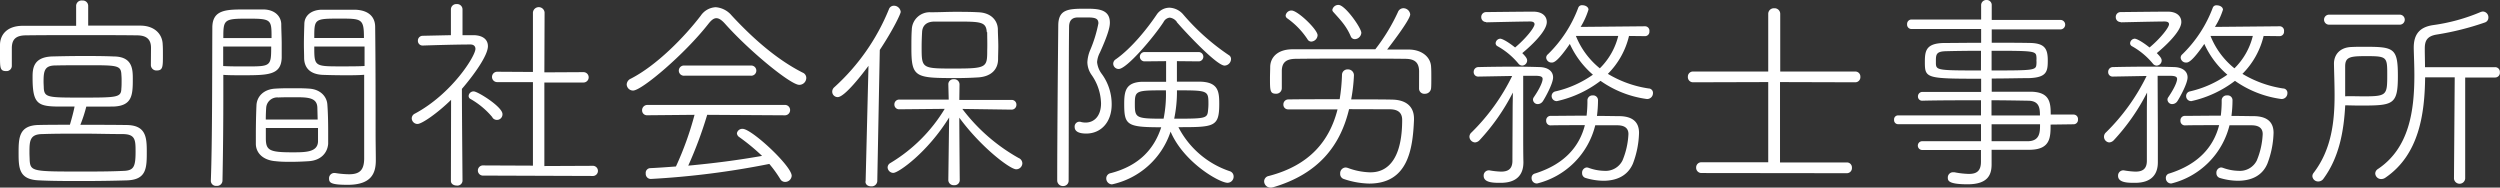
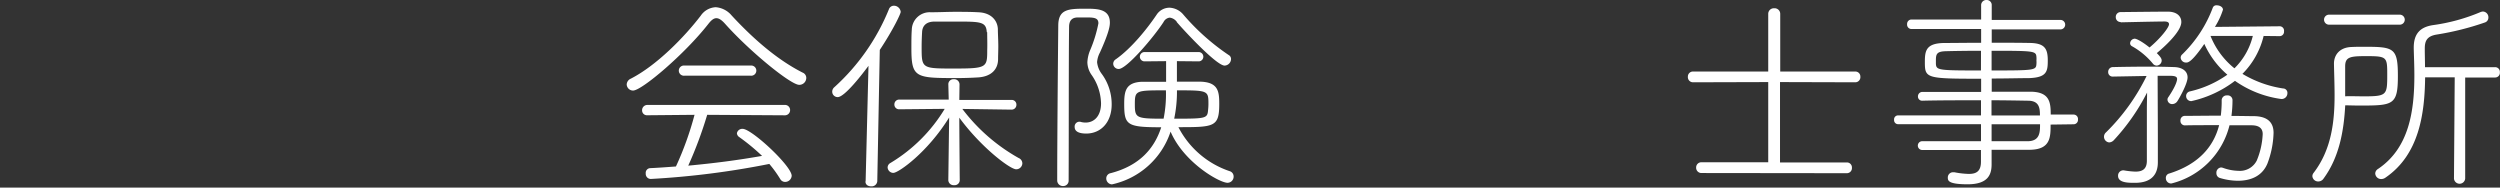
<svg xmlns="http://www.w3.org/2000/svg" viewBox="0 0 568.69 42.67">
  <rect x="0" y="0" width="568.69" height="42.67" fill="#333333" stroke="none" />
  <defs>
    <style>.cls-1{fill:#fff;}</style>
  </defs>
  <g id="レイヤー_2" data-name="レイヤー 2">
    <g id="サンプルテキスト">
-       <path class="cls-1" d="M39.79,13.76c0-1.93-1-2.84-3.23-2.84-3.56-.05-8.17-.05-12.75-.05s-9,0-12.41.05c-2.36,0-3.22.91-3.27,2.79V17.9a1.2,1.2,0,0,1-1.3,1.15c-1.39,0-1.39-.77-1.39-3.42,0-.86,0-1.73,0-2.5,0-2.31,1.54-4.33,5.06-4.38,4.13,0,8.18,0,12.26,0l0-4.48A1.23,1.23,0,0,1,24.15,3a1.22,1.22,0,0,1,1.35,1.2V8.71c4,0,8,0,12,0,3,.05,4.9,1.83,4.95,4.33.05.58.05,1.5.05,2.36,0,2.65,0,3.51-1.4,3.51a1.25,1.25,0,0,1-1.34-1.2ZM25.07,27.13a31.76,31.76,0,0,1-1.35,4.14c3.61,0,7.22,0,10.53.05,4.38.05,4.58,2.79,4.58,6,0,3.71,0,6.45-4.53,6.59-3.27.1-6.78.15-10.24.15s-6.74,0-9.67-.15c-4.62-.14-4.72-2.74-4.72-6.25s.1-6.3,4.67-6.35c2.16-.05,4.57-.05,7-.05.39-1.3.87-3.08,1.06-4.14H19.2c-5.2,0-6.35-.53-6.35-6.64,0-1.92.09-4.61,4.47-4.76,2.12-.05,4.43-.1,6.83-.1s4.76,0,7.07.1c4.33,0,4.43,2.84,4.43,5.1,0,3.66-.1,6.16-4.47,6.3ZM36.28,37.38c0-2.69-.05-4-3-4s-6.11-.1-9.23-.1-6.26,0-8.91.1c-2.93,0-3,1.54-3,4.18,0,.73.05,1.4.05,1.79C12.36,41.9,13,41.9,24,41.9c3.17,0,6.44,0,9.33-.14C35.84,41.71,36.28,40.94,36.28,37.38Zm-3.18-16a13.9,13.9,0,0,0-.05-1.54c-.09-2.12-1-2.12-7.79-2.12-2.41,0-4.91,0-7.17.05-2.5,0-2.74,1.2-2.74,3.7,0,.53.05,1.06.05,1.45.14,2.16,1,2.16,8.75,2.16,8.08,0,8.85-.05,8.9-2.11C33.1,22.51,33.1,21.94,33.1,21.41Z" transform="translate(-5.44 -2.88)" />
-       <path class="cls-1" d="M53.4,44c.34-9,.29-24.44.34-34.83,0-4.14,3.22-4.14,7.5-4.14,1.64,0,3.32,0,4.24,0,2.5.09,3.85,1.54,3.94,3.27,0,1.35.1,3,.1,4.57,0,1.11,0,2.21,0,3.18C69.37,20,66.39,20,60.38,20c-1.4,0-2.89,0-4.14-.09v4.86c0,5.58-.05,12.26-.19,19.19a1.23,1.23,0,0,1-1.35,1.2,1.17,1.17,0,0,1-1.3-1.1ZM67.21,11.54c0-4.23,0-4.42-5.44-4.42s-5.53.24-5.53,4.42Zm-11,1.93V17.9c1.25.09,3.32.09,5.2.09,5.62,0,5.72,0,5.72-4.52ZM75.63,39.55c-1.4.09-2.7.14-4,.14-1.11,0-2.27,0-3.47-.14-2.79-.2-4.47-1.78-4.52-3.9V33.58c0-2.21.05-4.76.14-6.74s1.59-3.65,4.28-3.8c1.45-.09,2.7-.09,4-.09s2.45,0,3.7.09c2.55.15,4,1.78,4.14,3.56s.19,4,.19,6.11c0,1.06,0,2,0,2.89C79.91,37.77,78.32,39.4,75.63,39.55Zm2-12.22C77.55,25,75.29,25,72.4,25c-1.2,0-2.5,0-3.65.05A2.53,2.53,0,0,0,66,27.28c-.05.67-.1,1.73-.1,2.79H77.7ZM65.91,32v2.26c0,2.79.72,3.27,6,3.27,3,0,5.77,0,5.87-2.45V32ZM84,20c-2.07,0-4-.05-5.15-.09-3.08-.15-4.18-1.78-4.23-3.8,0-.92-.05-2-.05-3.08,0-1.59.05-3.23.1-4.67,0-1.78,1.39-3.18,3.85-3.27.91,0,2.69,0,4.42,0,1.3,0,2.5,0,3.32,0,3.51.14,4.52,2.07,4.52,3.9.1,8.17.1,17,.1,24.29,0,2.31.05,4.38.05,6.06,0,2.94-1,5.58-6.4,5.58-3.85,0-4.24-.48-4.24-1.44a1.2,1.2,0,0,1,1.16-1.25h.19a21.23,21.23,0,0,0,3.18.29c2.31,0,3.41-.82,3.46-3.47,0-.62,0-1.49,0-16.16v-3C87,20,85.49,20,84,20Zm4.23-8.47c0-4.42-.48-4.42-5.58-4.42-5.72,0-5.72.09-5.72,4.42Zm-11.3,1.93c0,4.47,0,4.52,6,4.52,2,0,4.19,0,5.44-.09,0-1.64,0-3.13,0-4.43Z" transform="translate(-5.44 -2.88)" />
-       <path class="cls-1" d="M108.05,25.59c-2.88,2.84-6.59,5.49-7.65,5.49a1.32,1.32,0,0,1-1.3-1.25,1.21,1.21,0,0,1,.73-1.11c8.42-4.52,13.76-13.09,13.76-14.72,0-.63-.44-1-1.11-1-2.84,0-7.94.14-10.87.24h0a1.06,1.06,0,0,1-1.11-1.11,1.09,1.09,0,0,1,1.11-1.11l6.4-.14,0-5.87a1.21,1.21,0,0,1,1.3-1.2,1.22,1.22,0,0,1,1.34,1.2v5.87h2.55c2.17.05,3.23,1.06,3.23,2.5,0,2.12-3.18,6.54-5.92,9.72,0,4.52.14,20.93.14,20.93a1.16,1.16,0,0,1-1.29,1.06c-.68,0-1.35-.34-1.35-1.06Zm9.43,4a18.22,18.22,0,0,0-5-4.19.77.77,0,0,1-.44-.67,1.13,1.13,0,0,1,1.16-1.06c.91,0,6.54,3.51,6.54,5.15a1.26,1.26,0,0,1-2.31.77Zm-2.07,13.23a1.16,1.16,0,1,1,0-2.31l11.26.05,0-19-8.13,0a1.18,1.18,0,1,1,0-2.36l8.13.05V5.72a1.33,1.33,0,0,1,2.65,0l-.05,13.62,8.9-.05a1.18,1.18,0,1,1,0,2.36l-8.9,0v19l10.92-.05a1.16,1.16,0,1,1,0,2.31Z" transform="translate(-5.44 -2.88)" />
      <path class="cls-1" d="M187.24,22.18c-1.92,0-11.21-7.56-16.84-13.86-.77-.86-1.39-1.3-2-1.3s-1.15.44-1.83,1.3c-5.38,6.88-15.15,15.16-17.12,15.16a1.45,1.45,0,0,1-1.45-1.4,1.52,1.52,0,0,1,.92-1.3c5.87-3,12.17-9.43,15.92-14.33a4.36,4.36,0,0,1,3.42-1.93,5.25,5.25,0,0,1,3.61,1.88c4.81,5.19,10.24,10,16.16,13a1.29,1.29,0,0,1,.82,1.2A1.59,1.59,0,0,1,187.24,22.18ZM166.31,29A92.42,92.42,0,0,1,162,40.56c5.73-.53,11.36-1.25,16.79-2.22a47.32,47.32,0,0,0-5.19-4.28,1.14,1.14,0,0,1-.53-.87,1.24,1.24,0,0,1,1.3-1c2.07,0,11.16,8.46,11.16,10.68A1.49,1.49,0,0,1,184,44.26a1.25,1.25,0,0,1-1.06-.63,27.06,27.06,0,0,0-2.5-3.46,189.8,189.8,0,0,1-27,3.42,1.16,1.16,0,0,1-1.11-1.25,1.07,1.07,0,0,1,1-1.21c2-.09,3.95-.24,5.87-.38A71.78,71.78,0,0,0,163.43,29l-10.78.1A1.1,1.1,0,0,1,151.5,28a1.2,1.2,0,0,1,1.2-1.25h31.22a1.16,1.16,0,0,1,1.25,1.15,1.18,1.18,0,0,1-1.25,1.21Zm-5.19-8.9a1.16,1.16,0,1,1,0-2.31h15.1a1.16,1.16,0,1,1,0,2.31Z" transform="translate(-5.44 -2.88)" />
      <path class="cls-1" d="M202.35,44.12,203,17.85c-1.2,1.63-5.39,7.12-7,7.12a1.24,1.24,0,0,1-1.25-1.25,1.33,1.33,0,0,1,.48-1A48.57,48.57,0,0,0,207.64,5a1.2,1.2,0,0,1,1.15-.82,1.56,1.56,0,0,1,1.54,1.4c0,.43-1.68,4-4.76,8.66L205,44.12a1.28,1.28,0,0,1-1.39,1.15c-.68,0-1.3-.34-1.3-1.11Zm22-16.46a41.49,41.49,0,0,0,12.8,11.16A1.35,1.35,0,0,1,238,40a1.4,1.4,0,0,1-1.4,1.39c-1.39,0-8-5-12.94-11.74,0,3.42.1,14.2.1,14.2A1.16,1.16,0,0,1,222.46,45a1.18,1.18,0,0,1-1.3-1.2s.14-10.78.19-14.2c-4.95,8-11.55,12.61-12.7,12.61a1.32,1.32,0,0,1-1.3-1.25,1.18,1.18,0,0,1,.63-1,36.06,36.06,0,0,0,12.36-12.32l-10.3.1a1.07,1.07,0,0,1-1.15-1.11,1.09,1.09,0,0,1,1.15-1.1l11.21,0L221.16,22V22a1.15,1.15,0,0,1,1.25-1.1,1.2,1.2,0,0,1,1.3,1.15l-.05,3.56,11.88,0a1.06,1.06,0,0,1,1.11,1.1,1.09,1.09,0,0,1-1.11,1.11Zm3.56-7.17c-1.63.1-3.27.15-4.91.15-9.33,0-10.24-.1-10.24-6.79,0-1.49,0-3,.09-4.18a4.07,4.07,0,0,1,4.33-4c1.88,0,3.71-.1,5.49-.1s3.56,0,5.29.1c2.89.09,4.38,1.82,4.47,3.8,0,1.15.1,2.5.1,3.94,0,1-.05,2-.05,2.94C232.46,18.71,230.88,20.3,227.94,20.49Zm2-10.29c-.14-2.36-1.39-2.41-6.69-2.41-1.73,0-3.46,0-5.19,0-1.93,0-2.79,1-2.84,2.45-.05.92-.1,2.12-.1,3.28,0,4.95,0,4.95,7.41,4.95s7.51-.24,7.51-4.18C230.06,12.94,230,11.35,230,10.2Z" transform="translate(-5.44 -2.88)" />
      <path class="cls-1" d="M252.24,4.86c2.74,0,5.67,0,5.67,3.17,0,.77-.19,2.22-2.26,6.79A5.56,5.56,0,0,0,255,17a5.32,5.32,0,0,0,1.1,2.74,11.64,11.64,0,0,1,2.22,6.88c0,4.19-2.55,6.64-5.78,6.64-2.07,0-2.64-.72-2.64-1.49a1.09,1.09,0,0,1,1-1.2c.09,0,.14,0,.24,0a4.09,4.09,0,0,0,1.25.19c1.92,0,3.51-1.45,3.51-4.38a11.71,11.71,0,0,0-2.11-6.4,5.21,5.21,0,0,1-1-2.93,8.13,8.13,0,0,1,.63-2.75,29.76,29.76,0,0,0,1.88-6.11c0-1.1-.73-1.34-2.46-1.34-.77,0-1.68,0-2.21,0-1.44,0-2,.82-2,2.17-.1,8-.05,23.38-.1,34.88a1.22,1.22,0,0,1-1.25,1.3,1.28,1.28,0,0,1-1.35-1.3c0-8.9.15-26,.24-35.27C246.22,5.05,248.34,4.86,252.24,4.86Zm20.92,11.93v4.67c2,0,4,0,5.44,0,4,.15,4.19,2.31,4.19,5.06,0,5.24-1.11,5.29-9.29,5.29a20.44,20.44,0,0,0,11.64,10,1.25,1.25,0,0,1,.92,1.21,1.4,1.4,0,0,1-1.4,1.44c-1.78,0-9.91-4.57-12.94-11.64a18.08,18.08,0,0,1-13.33,12,1.34,1.34,0,0,1-1.3-1.35,1.2,1.2,0,0,1,1-1.2c6.5-1.69,9.92-5.54,11.5-10.44-7.79,0-8.42-.48-8.42-5.29,0-2.94.34-4.91,4.05-5.06,1.49,0,3.46,0,5.48,0V16.79l-4.91.05a1.06,1.06,0,0,1,0-2.12h12.32a1.06,1.06,0,1,1,0,2.12Zm0-8.9a2.37,2.37,0,0,0-1.64-1,1.8,1.8,0,0,0-1.4,1c-2.21,3.41-8.37,10.68-10.2,10.68a1.23,1.23,0,0,1-1.25-1.2,1.19,1.19,0,0,1,.58-1c3.51-2.46,7.07-6.84,9.33-10.2a3.52,3.52,0,0,1,2.89-1.54,4.34,4.34,0,0,1,3.08,1.49,51.19,51.19,0,0,0,10.39,9.28,1,1,0,0,1,.53.92A1.52,1.52,0,0,1,284,17.8C282.11,17.8,274.37,9.38,273.12,7.89ZM263.59,26.6c0,3.13.29,3.28,6.54,3.28a28.4,28.4,0,0,0,.53-6.45C263.78,23.43,263.59,23.43,263.59,26.6Zm9,3.28c7.07,0,7.5-.05,7.65-1.88a13.1,13.1,0,0,0,.09-1.35c0-3.17,0-3.22-7.16-3.22A29.83,29.83,0,0,1,272.54,29.88Z" transform="translate(-5.44 -2.88)" />
-       <path class="cls-1" d="M312.32,27.71c-2,8.37-7,14.72-17.22,17.75a2.35,2.35,0,0,1-.58.1A1.46,1.46,0,0,1,293,44.12a1.27,1.27,0,0,1,1.06-1.21c9.43-2.45,13.86-8.13,15.64-15.15-4.57,0-9.15,0-11.21,0h0a1.06,1.06,0,0,1-1.11-1.11,1.12,1.12,0,0,1,1.2-1.15c2.27-.05,6.88-.05,11.6-.05a41.6,41.6,0,0,0,.53-5.54A1.24,1.24,0,0,1,312,18.67,1.34,1.34,0,0,1,313.43,20a38.57,38.57,0,0,1-.63,5.49c3.85,0,7.46,0,9.34.05,3,.05,4.95,1.44,4.95,4.33v.29c-.28,6.73-1.39,14.48-10.2,14.48a19.28,19.28,0,0,1-5.82-1.06,1.19,1.19,0,0,1-.77-1.2,1.3,1.3,0,0,1,1.21-1.4,2.06,2.06,0,0,1,.53.1,15.55,15.55,0,0,0,5,1c1.49,0,7.36,0,7.36-11.93,0-1.78-1.15-2.41-2.84-2.41Zm15.93-8.66c-.05-2.07-1.11-2.79-3.22-2.79-3.57-.05-8.09-.05-12.56-.05s-8.81,0-12.17.05c-2.36,0-3.23.87-3.28,2.69v4a1.26,1.26,0,0,1-1.34,1.25c-1.35,0-1.35-.77-1.35-3.56,0-.92.05-1.88.05-2.6.05-1.92,1.44-3.9,5-3.95,6.45,0,12.61,0,18.91,0a43.17,43.17,0,0,0,5.15-8.47,1.34,1.34,0,0,1,1.25-.87,1.57,1.57,0,0,1,1.54,1.4c0,1.25-4.91,7.55-5.25,8h5c3,.05,4.95,1.79,5,4,.05.58.05,1.54.05,2.45s0,1.78-.05,2.31a1.38,1.38,0,0,1-1.44,1.3,1.18,1.18,0,0,1-1.3-1.2Zm-25.4-7.26A17.86,17.86,0,0,0,298.18,7a.83.83,0,0,1-.29-.57,1.33,1.33,0,0,1,1.35-1.16c1.39,0,5.92,4.33,5.92,5.63a1.52,1.52,0,0,1-1.45,1.44A1,1,0,0,1,302.85,11.79Zm10.77,0a1,1,0,0,1-.91-.63c-1-2.36-2.31-3.7-4-5.58a.84.84,0,0,1-.2-.43A1.39,1.39,0,0,1,309.92,4c1.49,0,5.19,5.24,5.19,6.35A1.55,1.55,0,0,1,313.62,11.79Z" transform="translate(-5.44 -2.88)" />
-       <path class="cls-1" d="M341.67,20.3a1,1,0,0,1-1-1.06,1.07,1.07,0,0,1,1.06-1.1c2-.05,5.29-.1,8.42-.1,2.07,0,4,.05,5.58.1s3,.77,3,2.35c0,1.4-1.83,4.67-2.31,5.39a1.44,1.44,0,0,1-1.15.68,1.07,1.07,0,0,1-1.11-1,.93.93,0,0,1,.19-.57c1.93-2.84,2-3.95,2-4.14,0-.48-.38-.67-1.25-.72h-3.17c0,1.63,0,11.25,0,13.66,0,.77,0,4.19.05,5.92v.09c0,2.7-1.39,4.67-5.19,4.67-1.54,0-3.85,0-3.85-1.59a1.18,1.18,0,0,1,1.1-1.25h.2a18.28,18.28,0,0,0,2.64.29c1.54,0,2.55-.53,2.6-2.36,0-2,.05-11.74.05-11.74,0-1.39.05-2.74.05-3.89a47.52,47.52,0,0,1-7.56,10.82,1.56,1.56,0,0,1-1.05.53A1.36,1.36,0,0,1,339.7,34a1.32,1.32,0,0,1,.48-1,46.67,46.67,0,0,0,9.24-12.84l-7.7.14ZM343.5,7.89a1.09,1.09,0,0,1-1.11-1.11,1.1,1.1,0,0,1,1.11-1.15s8.37-.1,10.73-.1c2,0,3.07,1,3.07,2.36,0,2.21-4,5.77-5.58,7.07.82.82,1.11,1.25,1.11,1.68a1.17,1.17,0,0,1-1.15,1.16,1.1,1.1,0,0,1-.82-.43,16.73,16.73,0,0,0-4.81-4,.77.77,0,0,1-.39-.63,1.1,1.1,0,0,1,1.06-1.06c.29,0,1.4.43,3.37,2,2.4-2,4.42-4.52,4.42-5.29,0-.43-.38-.62-1-.62-1.83,0-10,.19-10,.19Zm24.25,16.69a1.1,1.1,0,0,1,1.2,1.16,28.86,28.86,0,0,1-.24,3.51c2.16,0,4.09.05,5.15.05,3.07.05,4.42,1.44,4.42,3.8a21,21,0,0,1-1.39,7C375.64,43,373,44,370.15,44a14.53,14.53,0,0,1-4-.63,1.1,1.1,0,0,1-.82-1.1,1.19,1.19,0,0,1,1.06-1.3,1.65,1.65,0,0,1,.43.09,11,11,0,0,0,3.56.68,4.28,4.28,0,0,0,4.14-2.36,17.59,17.59,0,0,0,1.35-6c0-1.3-.82-2-2.55-2-1,0-2.79,0-5,0a18.09,18.09,0,0,1-13.23,13.24,1.2,1.2,0,0,1-1.25-1.21,1,1,0,0,1,.77-1.06c6.88-2.16,10.15-6.3,11.35-11-3.07,0-6.2,0-7.74.05a1,1,0,0,1-1.06-1.06,1,1,0,0,1,1.06-1.1c1.59,0,4.86-.05,8.13-.05a27.86,27.86,0,0,0,.19-2.89v-.67A1.15,1.15,0,0,1,367.75,24.58ZM376,11.06a18.05,18.05,0,0,1-4.81,8.62A25.15,25.15,0,0,0,380.45,23a1,1,0,0,1,1,1.1,1.32,1.32,0,0,1-1.4,1.3,23.75,23.75,0,0,1-10.53-4.13,25.4,25.4,0,0,1-9.91,4.61,1.15,1.15,0,0,1-1.21-1.15,1.07,1.07,0,0,1,.87-1.06,24.13,24.13,0,0,0,8.52-3.8,20.29,20.29,0,0,1-5.25-7c-2.79,4.05-3.66,4.24-4.09,4.24A1.22,1.22,0,0,1,357.16,16a1,1,0,0,1,.39-.77,28.88,28.88,0,0,0,6.92-10.63.88.88,0,0,1,.92-.53c.67,0,1.39.38,1.39,1A17.1,17.1,0,0,1,365,9l14.62-.14A1,1,0,0,1,380.64,10a1,1,0,0,1-1.06,1.1Zm-12.08,0a18.09,18.09,0,0,0,5.44,7.36,15.52,15.52,0,0,0,4.19-7.36Z" transform="translate(-5.44 -2.88)" />
      <path class="cls-1" d="M392.47,42.24a1.2,1.2,0,0,1-1.2-1.25,1.18,1.18,0,0,1,1.2-1.2l15.2,0V21.55l-17.12.05a1.17,1.17,0,0,1-1.16-1.25,1.15,1.15,0,0,1,1.16-1.2h17.12l0-13.09A1.27,1.27,0,0,1,409,4.76a1.28,1.28,0,0,1,1.4,1.3V19.15h17.08a1.14,1.14,0,0,1,1.15,1.2,1.16,1.16,0,0,1-1.15,1.25l-17.13-.05V39.83l15.25,0a1.14,1.14,0,0,1,1.11,1.2,1.16,1.16,0,0,1-1.11,1.25Z" transform="translate(-5.44 -2.88)" />
      <path class="cls-1" d="M471.9,31.22c0,2.84,0,5.63-4.62,5.73-2.64,0-5.68,0-8.8,0v.33c0,.82,0,2.07,0,3,0,2.26-.77,4.52-5.44,4.52-4.28,0-4.52-.77-4.52-1.49a1.19,1.19,0,0,1,1.2-1.25H450a19,19,0,0,0,3.32.38c1.73,0,2.74-.63,2.74-2.79V37H442.7a1,1,0,0,1-1-1,1,1,0,0,1,1-1c3.46,0,8.46,0,13.37,0V31.13H437.21a.91.91,0,0,1-.91-1,.9.9,0,0,1,.91-1h18.86V25.69c-4.81,0-9.67,0-13.42.1a.94.94,0,0,1-.92-1,1,1,0,0,1,1-1h13.37v-3c-12.6,0-12.8-.09-12.8-3.85,0-2.55.29-4.23,4.43-4.28,2,0,5.1-.05,8.37-.05V9.48l-15.78,0a1,1,0,0,1-1.06-1.1,1,1,0,0,1,1.06-1.06l15.78,0V4.09a1.17,1.17,0,0,1,1.2-1.21,1.14,1.14,0,0,1,1.21,1.21V7.41l15.63,0a1.08,1.08,0,1,1,0,2.16l-15.63,0V12.6c3.27,0,6.4,0,8.47.05,3.6,0,4.28,1.3,4.28,4,0,2.5-.24,3.85-4.24,4-2,0-5.19.09-8.51.09v3c3.08,0,6.11,0,8.85,0,4.33.05,4.57,2.41,4.57,5.2h5.2a1,1,0,0,1,1,1.11,1,1,0,0,1-1,1.1ZM456.07,14.43c-3.22,0-6.3.05-8,.1-2.07.05-2.26.67-2.26,2.07,0,.29,0,.57,0,.81.1,1.45.58,1.5,10.25,1.5Zm2.41,4.48c9.72,0,10.1-.05,10.2-1.45a5.3,5.3,0,0,0,0-.82,5.23,5.23,0,0,0,0-.81c-.1-1.35-.53-1.4-10.2-1.4Zm11,10.24c0-1.68-.15-3.32-2.65-3.36s-5.39-.1-8.37-.1v3.46Zm-11,2V35c3.08,0,6,0,8.37,0,2.65-.1,2.65-2.12,2.65-3.85Z" transform="translate(-5.44 -2.88)" />
      <path class="cls-1" d="M486,20.3a1,1,0,0,1-1-1.06,1.07,1.07,0,0,1,1.06-1.1c2-.05,5.29-.1,8.42-.1,2.07,0,4,.05,5.58.1s3,.77,3,2.35c0,1.4-1.83,4.67-2.31,5.39a1.44,1.44,0,0,1-1.16.68,1.06,1.06,0,0,1-1.1-1,.87.87,0,0,1,.19-.57c1.92-2.84,2-3.95,2-4.14,0-.48-.39-.67-1.25-.72h-3.18c0,1.63.05,11.25.05,13.66,0,.77,0,4.19,0,5.92v.09c0,2.7-1.4,4.67-5.2,4.67-1.54,0-3.85,0-3.85-1.59a1.19,1.19,0,0,1,1.11-1.25h.19a18.41,18.41,0,0,0,2.65.29c1.54,0,2.55-.53,2.6-2.36,0-2,0-11.74,0-11.74,0-1.39.05-2.74.05-3.89a47.48,47.48,0,0,1-7.55,10.82,1.58,1.58,0,0,1-1.06.53A1.3,1.3,0,0,1,484.5,33a46.46,46.46,0,0,0,9.24-12.84l-7.7.14Zm1.83-12.41a1.08,1.08,0,0,1-1.1-1.11,1.09,1.09,0,0,1,1.1-1.15s8.37-.1,10.73-.1c2,0,3.08,1,3.08,2.36,0,2.21-4,5.77-5.58,7.07.82.82,1.11,1.25,1.11,1.68A1.17,1.17,0,0,1,496,17.8a1.1,1.1,0,0,1-.82-.43,16.6,16.6,0,0,0-4.81-4,.76.76,0,0,1-.38-.63,1.1,1.1,0,0,1,1.06-1.06c.28,0,1.39.43,3.36,2,2.41-2,4.43-4.52,4.43-5.29,0-.43-.38-.62-1-.62-1.83,0-10,.19-10,.19Zm24.25,16.69a1.09,1.09,0,0,1,1.2,1.16,27,27,0,0,1-.24,3.51c2.17,0,4.09.05,5.15.05,3.08.05,4.43,1.44,4.43,3.8a21.08,21.08,0,0,1-1.4,7C520,43,517.36,44,514.48,44a14.6,14.6,0,0,1-4.05-.63,1.1,1.1,0,0,1-.81-1.1,1.19,1.19,0,0,1,1.05-1.3,1.72,1.72,0,0,1,.44.09,11,11,0,0,0,3.56.68,4.29,4.29,0,0,0,4.14-2.36,17.58,17.58,0,0,0,1.34-6c0-1.3-.82-2-2.55-2-1,0-2.79,0-5,0a18.12,18.12,0,0,1-13.23,13.24,1.2,1.2,0,0,1-1.25-1.21,1,1,0,0,1,.77-1.06c6.88-2.16,10.15-6.3,11.35-11-3.08,0-6.21,0-7.75.05a1,1,0,0,1-1.05-1.06,1,1,0,0,1,1.05-1.1c1.59,0,4.86-.05,8.13-.05a27.87,27.87,0,0,0,.2-2.89v-.67A1.14,1.14,0,0,1,512.07,24.58Zm8.28-13.52a18.16,18.16,0,0,1-4.82,8.62A25.21,25.21,0,0,0,524.77,23a1,1,0,0,1,1,1.1,1.31,1.31,0,0,1-1.39,1.3,23.81,23.81,0,0,1-10.54-4.13,25.34,25.34,0,0,1-9.91,4.61,1.14,1.14,0,0,1-1.2-1.15,1.07,1.07,0,0,1,.86-1.06,24,24,0,0,0,8.52-3.8,20.13,20.13,0,0,1-5.24-7c-2.79,4.05-3.66,4.24-4.09,4.24A1.21,1.21,0,0,1,501.49,16a1,1,0,0,1,.38-.77A28.91,28.91,0,0,0,508.8,4.62a.86.86,0,0,1,.91-.53c.68,0,1.4.38,1.4,1A16.82,16.82,0,0,1,509.28,9l14.63-.14A1,1,0,0,1,525,10a1,1,0,0,1-1.05,1.1Zm-12.08,0a18,18,0,0,0,5.44,7.36,15.42,15.42,0,0,0,4.18-7.36Z" transform="translate(-5.44 -2.88)" />
      <path class="cls-1" d="M534,43.49a1.44,1.44,0,0,1-1.2.67,1.31,1.31,0,0,1-1.35-1.2,1.24,1.24,0,0,1,.29-.77c4.09-5.34,4.76-11.74,4.76-17.61,0-2.55-.1-5-.14-7.21,0-2,1.29-3.71,4-3.8,1-.05,1.92-.05,2.74-.05,6.88,0,7.8.19,7.8,6.64,0,6.64-1.06,6.73-8.71,6.73-1.16,0-2.31-.05-3.27-.05C538.62,32.52,537.61,38.58,534,43.49Zm1.35-35a1.14,1.14,0,1,1,0-2.27h15.87a1.14,1.14,0,1,1,0,2.27Zm6.83,16.31c6.3,0,6.3,0,6.3-5.15,0-3.85-.15-4-4.86-4-3.56,0-4.71.19-4.71,2.31,0,1.44,0,3,0,4.71v2.12C539.83,24.73,541,24.78,542.14,24.78Zm21.65-4.33H557.1c-.1,8.27-1.35,17.56-9,22.8a1.65,1.65,0,0,1-1,.34,1.34,1.34,0,0,1-1.35-1.3,1.27,1.27,0,0,1,.63-1c7.12-4.77,8.27-13.28,8.27-21.32,0-2.06-.09-4.08-.14-6v-.29c0-3.17,1.49-4.66,4.33-5.1a42.37,42.37,0,0,0,10.92-3,2.06,2.06,0,0,1,.48-.1,1.31,1.31,0,0,1,1.25,1.4A1.15,1.15,0,0,1,570.67,8a63.59,63.59,0,0,1-11,2.75c-2.17.38-2.65,1.44-2.65,3.17v.24c0,1.3.05,2.6.05,4l15.92,0a1.07,1.07,0,0,1,1.11,1.15,1.08,1.08,0,0,1-1.11,1.2l-6.78,0,0,23a1.28,1.28,0,0,1-2.55,0Z" transform="translate(-5.44 -2.88)" />
    </g>
  </g>
</svg>